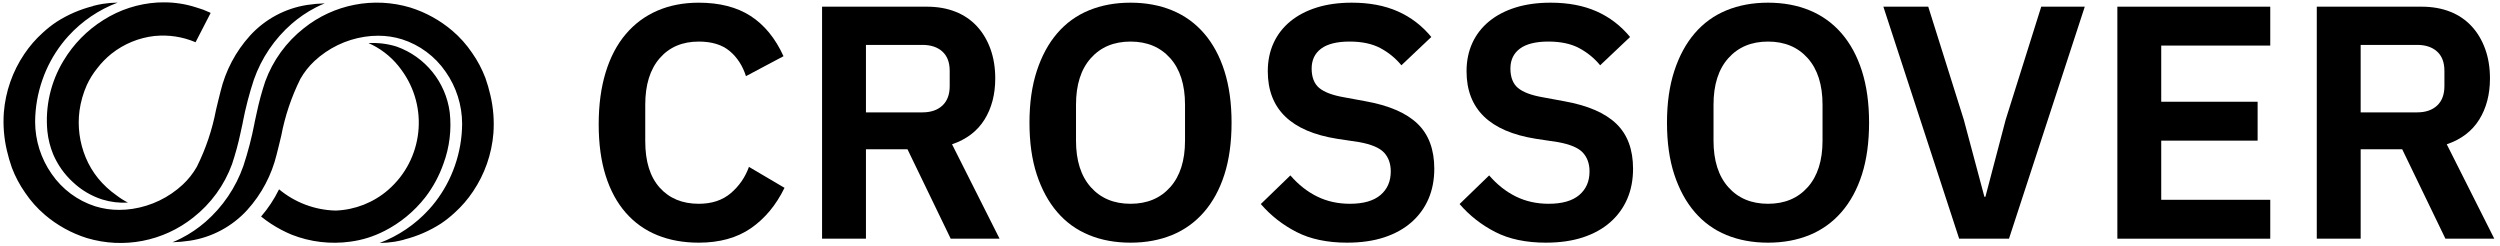
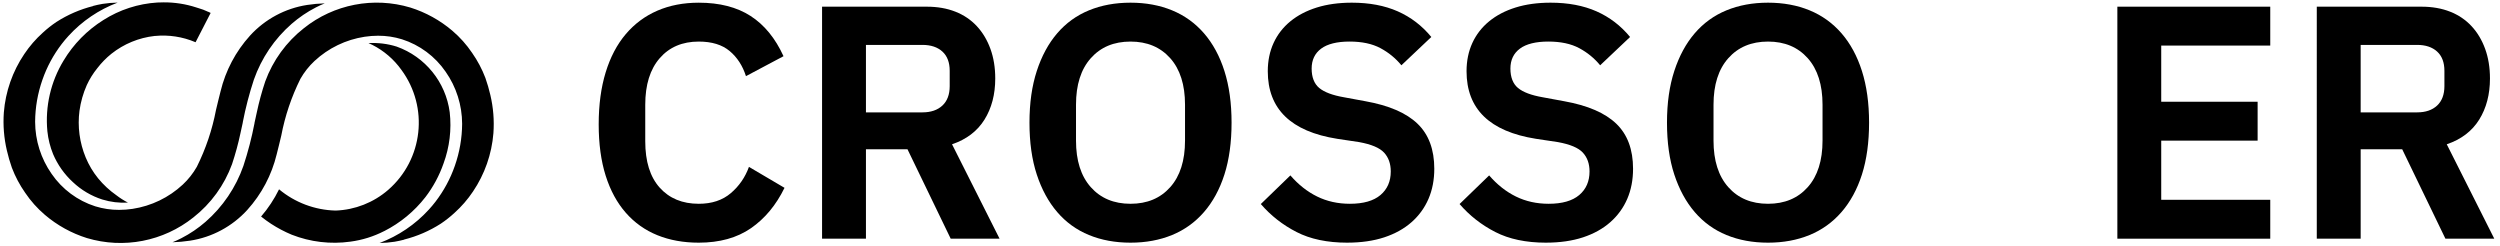
<svg xmlns="http://www.w3.org/2000/svg" id="Dark" viewBox="0 0 1905.26 187.64">
  <g id="Text">
    <g>
      <path d="M532.52,184.94c-11.65,0-22.17-1.9-31.54-5.7-9.37-3.8-17.4-9.5-24.06-17.1-6.67-7.6-11.78-17.01-15.33-28.24-3.55-11.23-5.32-24.27-5.32-39.14s1.77-28.07,5.32-39.64c3.55-11.57,8.65-21.28,15.33-29.13,6.67-7.85,14.69-13.81,24.06-17.86,9.37-4.05,19.88-6.08,31.54-6.08,15.87,0,29.04,3.38,39.52,10.13,10.47,6.76,18.83,16.97,25.08,30.65l-28.62,15.2c-2.53-7.94-6.67-14.31-12.41-19.13-5.74-4.81-13.6-7.22-23.56-7.22-12.5,0-22.42,4.22-29.76,12.67-7.35,8.45-11.02,20.26-11.02,35.46v27.86c0,15.37,3.67,27.15,11.02,35.34,7.35,8.19,17.27,12.29,29.76,12.29,9.96,0,18.11-2.7,24.44-8.11,6.33-5.4,10.93-12.07,13.81-20.01l27.1,15.96c-6.42,13.17-14.95,23.43-25.58,30.78-10.64,7.35-23.9,11.02-39.77,11.02Z" />
      <path d="M659.94,181.9h-33.44V5.09h79.79c8.11,0,15.36,1.27,21.79,3.8,6.42,2.53,11.86,6.21,16.34,11.02,4.47,4.81,7.94,10.6,10.39,17.35,2.45,6.76,3.67,14.27,3.67,22.54,0,12.16-2.75,22.63-8.23,31.41-5.49,8.78-13.72,15.03-24.7,18.75l36.22,71.94h-37.24l-32.93-68.14h-31.66v68.14Zm43.06-96.26c6.42,0,11.48-1.73,15.2-5.19,3.71-3.46,5.57-8.4,5.57-14.82v-11.65c0-6.42-1.86-11.31-5.57-14.69-3.72-3.38-8.78-5.07-15.2-5.07h-43.06v51.42h43.06Z" />
      <path d="M861.57,184.94c-11.65,0-22.21-1.94-31.66-5.83-9.46-3.88-17.52-9.71-24.19-17.48-6.67-7.77-11.87-17.31-15.58-28.62-3.72-11.31-5.57-24.48-5.57-39.52s1.86-27.99,5.57-39.39c3.71-11.4,8.91-20.98,15.58-28.75,6.67-7.77,14.73-13.59,24.19-17.48,9.46-3.88,20.01-5.83,31.66-5.83s22.2,1.94,31.66,5.83c9.46,3.89,17.56,9.71,24.32,17.48,6.75,7.77,11.95,17.35,15.58,28.75,3.63,11.4,5.45,24.53,5.45,39.39s-1.82,28.2-5.45,39.52c-3.63,11.32-8.83,20.86-15.58,28.62-6.76,7.77-14.86,13.6-24.32,17.48-9.46,3.88-20.01,5.83-31.66,5.83Zm0-29.64c12.67,0,22.75-4.22,30.27-12.67,7.51-8.44,11.27-20.26,11.27-35.46v-27.36c0-15.2-3.76-27.02-11.27-35.46-7.52-8.44-17.6-12.67-30.27-12.67s-22.76,4.22-30.27,12.67c-7.52,8.45-11.27,20.26-11.27,35.46v27.36c0,15.2,3.76,27.02,11.27,35.46,7.51,8.45,17.61,12.67,30.27,12.67Z" />
      <path d="M1026.73,184.94c-15.2,0-28.08-2.71-38.63-8.12-10.56-5.41-19.63-12.52-27.23-21.32l22.54-21.82c6.08,7.04,12.88,12.4,20.39,16.09,7.51,3.69,15.83,5.53,24.95,5.53,10.3,0,18.07-2.22,23.31-6.66,5.23-4.44,7.85-10.43,7.85-17.97,0-5.87-1.69-10.64-5.07-14.33-3.38-3.68-9.71-6.36-19-8.04l-16.72-2.51c-35.3-5.58-52.94-22.74-52.94-51.49,0-7.95,1.48-15.13,4.43-21.56,2.95-6.42,7.22-11.92,12.79-16.49,5.57-4.57,12.29-8.07,20.14-10.53,7.85-2.45,16.76-3.68,26.72-3.68,13.34,0,24.99,2.2,34.96,6.6,9.96,4.4,18.49,10.91,25.59,19.54l-22.8,21.57c-4.39-5.35-9.71-9.71-15.96-13.06-6.25-3.35-14.1-5.02-23.56-5.02s-16.85,1.8-21.66,5.4c-4.81,3.6-7.22,8.66-7.22,15.19s1.94,11.64,5.83,14.82c3.88,3.18,10.13,5.53,18.75,7.03l16.46,3.04c17.9,3.21,31.11,8.92,39.64,17.12,8.53,8.2,12.79,19.65,12.79,34.36,0,8.45-1.48,16.1-4.43,22.95-2.96,6.85-7.26,12.76-12.92,17.75-5.66,4.99-12.58,8.83-20.77,11.54-8.19,2.7-17.61,4.06-28.24,4.06Z" />
      <path d="M1178.21,184.94c-15.2,0-28.08-2.71-38.63-8.12-10.56-5.41-19.63-12.52-27.23-21.32l22.54-21.82c6.08,7.04,12.88,12.4,20.39,16.09,7.51,3.69,15.83,5.53,24.95,5.53,10.3,0,18.07-2.22,23.31-6.66,5.23-4.44,7.85-10.43,7.85-17.97,0-5.87-1.69-10.64-5.07-14.33-3.38-3.68-9.71-6.36-19-8.04l-16.72-2.51c-35.3-5.58-52.94-22.74-52.94-51.49,0-7.95,1.48-15.13,4.43-21.56,2.95-6.42,7.22-11.92,12.79-16.49,5.57-4.57,12.29-8.07,20.14-10.53,7.85-2.45,16.76-3.68,26.72-3.68,13.34,0,24.99,2.2,34.96,6.6,9.96,4.4,18.49,10.91,25.59,19.54l-22.8,21.57c-4.39-5.35-9.71-9.71-15.96-13.06-6.25-3.35-14.1-5.02-23.56-5.02s-16.85,1.8-21.66,5.4c-4.81,3.6-7.22,8.66-7.22,15.19s1.94,11.64,5.83,14.82c3.88,3.18,10.13,5.53,18.75,7.03l16.46,3.04c17.9,3.21,31.11,8.92,39.64,17.12,8.53,8.2,12.79,19.65,12.79,34.36,0,8.45-1.48,16.1-4.43,22.95-2.96,6.85-7.26,12.76-12.92,17.75-5.66,4.99-12.58,8.83-20.77,11.54-8.19,2.7-17.61,4.06-28.24,4.06Z" />
      <path d="M1347.42,184.94c-11.65,0-22.21-1.94-31.66-5.83-9.46-3.88-17.52-9.71-24.19-17.48-6.67-7.77-11.87-17.31-15.58-28.62-3.72-11.31-5.57-24.48-5.57-39.52s1.86-27.99,5.57-39.39c3.71-11.4,8.91-20.98,15.58-28.75,6.67-7.77,14.73-13.59,24.19-17.48,9.46-3.88,20.01-5.83,31.66-5.83s22.2,1.94,31.66,5.83c9.46,3.89,17.56,9.71,24.32,17.48,6.75,7.77,11.95,17.35,15.58,28.75,3.63,11.4,5.45,24.53,5.45,39.39s-1.82,28.2-5.45,39.52c-3.63,11.32-8.83,20.86-15.58,28.62-6.76,7.77-14.86,13.6-24.32,17.48-9.46,3.88-20.01,5.83-31.66,5.83Zm0-29.64c12.67,0,22.75-4.22,30.27-12.67,7.51-8.44,11.27-20.26,11.27-35.46v-27.36c0-15.2-3.76-27.02-11.27-35.46-7.52-8.44-17.61-12.67-30.27-12.67s-22.76,4.22-30.27,12.67c-7.52,8.45-11.27,20.26-11.27,35.46v27.36c0,15.2,3.76,27.02,11.27,35.46,7.51,8.45,17.61,12.67,30.27,12.67Z" />
-       <path d="M1493.08,181.9L1435.32,5.09h34.2l27.1,86.13,15.71,58.77h.76l15.45-58.77,27.1-86.13h33.18l-57.76,176.81h-38Z" />
      <path d="M1613.65,181.9V5.09h116.52v29.64h-83.09v42.81h73.46v29.64h-73.46v45.09h83.09v29.64h-116.52Z" />
      <path d="M1799.07,181.9h-33.44V5.09h79.79c8.11,0,15.36,1.27,21.79,3.8,6.42,2.53,11.86,6.21,16.34,11.02,4.47,4.81,7.94,10.6,10.39,17.35,2.45,6.76,3.67,14.27,3.67,22.54,0,12.16-2.75,22.63-8.23,31.41-5.49,8.78-13.72,15.03-24.7,18.75l36.22,71.94h-37.24l-32.93-68.14h-31.66v68.14Zm43.06-96.26c6.42,0,11.48-1.73,15.2-5.19,3.71-3.46,5.57-8.4,5.57-14.82v-11.65c0-6.42-1.86-11.31-5.57-14.69-3.72-3.38-8.78-5.07-15.2-5.07h-43.06v51.42h43.06Z" />
    </g>
  </g>
  <g id="Layer_2">
    <path d="M307.99,182.56c9.9-2.49,19.33-6.57,27.92-12.08,3.67-2.45,7.14-5.19,10.38-8.18h0c5.39-4.83,10.15-10.32,14.17-16.33,8.94-13.24,14.3-28.57,15.57-44.49,.7-9.74-.08-19.52-2.32-29.02-1.02-4.43-2.29-8.8-3.8-13.08-2.57-6.75-5.96-13.15-10.11-19.07-4.23-6.28-9.29-11.95-15.05-16.86-9.38-7.99-20.27-14.01-32.03-17.7-27.99-8.38-58.3-2.5-81.13,15.73-13.41,10.52-23.61,24.57-29.46,40.58-2.6,7.78-4.75,15.7-6.45,23.72-.65,2.9-1.26,5.77-1.74,7.95v.24c-2.13,10.99-4.95,21.83-8.45,32.46-5.77,16.46-15.71,31.15-28.85,42.62-5.59,4.86-11.74,9.04-18.33,12.42l-.16,.09c-2.2,1.1-4.46,2.2-6.71,3.06,4.49-.13,8.96-.53,13.4-1.21,16.77-2.59,32.15-10.85,43.58-23.39,10.92-12.06,18.64-26.67,22.45-42.48,.59-2.36,1.19-4.72,1.77-7.09s1.1-4.73,1.7-7.05c2.86-15.04,7.77-29.62,14.6-43.33,2.87-5.04,6.49-9.62,10.73-13.58,10.6-9.86,23.92-16.3,38.24-18.48,3.38-.51,6.8-.78,10.22-.78,6.18-.03,12.32,.89,18.22,2.71,13.53,4.33,25.23,13.03,33.27,24.74,8.14,11.62,12.53,25.46,12.57,39.65-.06,10.93-1.95,21.77-5.57,32.08-3.41,9.81-8.38,19.01-14.7,27.25-1.6,2.08-3.3,4.13-5.14,6.12-10.32,11.3-23.17,20-37.49,25.4,3.83-.05,7.65-.37,11.44-.96,2.49-.4,4.95-.99,7.25-1.57M160.33,9.73l-1.32-.59-.15-.12h0l-.45-.08-.37-.21c-2.08-.99-4.24-1.79-6.46-2.42l-2.12-.67c-8.01-2.6-16.38-3.89-24.79-3.84-1.53,0-3.08,.04-4.64,.12h-.1c-14.62,.9-28.77,5.49-41.14,13.35-12.39,7.75-22.78,18.32-30.3,30.85-9.84,16.16-14.19,35.08-12.39,53.92,.63,6.01,2.11,11.9,4.39,17.49,3.44,8.08,8.58,15.34,15.06,21.27,6.39,6.04,14.05,10.57,22.42,13.25,6.32,1.94,12.94,2.74,19.54,2.36-3.11-1.59-6.07-3.47-8.84-5.61-5.2-3.65-9.89-7.99-13.92-12.91-3.9-4.82-7.09-10.18-9.46-15.91-4.66-11.24-6.29-23.5-4.72-35.56,.93-6.75,2.8-13.33,5.56-19.56,2.12-4.6,4.8-8.91,7.99-12.85,3.14-4.1,6.76-7.81,10.79-11.04,9.49-7.53,20.91-12.23,32.96-13.57h.26c10.45-1.01,21,.6,30.67,4.69l.24,.1,11.48-22.31-.19-.09m132.5,166.3c-8.07,4.14-16.78,6.87-25.77,8.06-15.12,2.12-30.52,.3-44.73-5.28-5.49-2.28-10.75-5.06-15.73-8.3-2.64-1.72-5.18-3.57-7.63-5.55,5.45-6.32,10.05-13.3,13.69-20.75,12.07,10.05,27.24,15.82,43.12,16.2,14.76-.52,28.89-6.08,40.04-15.75,26.68-23.19,31.08-62.99,10.11-91.45-5.75-8.07-13.38-14.62-22.22-19.09-.81-.41-1.94-.91-2.92-1.32,7.26-.42,14.54,.47,21.48,2.64,21.8,7.76,37.43,27.07,40.45,50.02,1.5,13.2-.11,26.57-4.7,39.04-3.22,9.26-7.91,17.95-13.87,25.74h-.01c-8.41,10.8-19.09,19.6-31.29,25.8ZM70.97,4.62c-9.9,2.49-19.33,6.57-27.92,12.08-3.67,2.45-7.14,5.19-10.38,8.18h0c-5.39,4.83-10.15,10.32-14.17,16.33-8.94,13.24-14.3,28.57-15.57,44.49-.7,9.74,.08,19.52,2.32,29.02,1.02,4.43,2.29,8.8,3.8,13.08,2.57,6.75,5.96,13.15,10.11,19.07,4.23,6.28,9.29,11.95,15.05,16.86,9.38,7.99,20.27,14.01,32.03,17.7,27.99,8.38,58.3,2.5,81.13-15.73,13.41-10.52,23.61-24.57,29.46-40.58,2.6-7.78,4.75-15.7,6.45-23.72,.65-2.9,1.26-5.77,1.74-7.95v-.24c2.13-10.99,4.95-21.83,8.45-32.46,5.77-16.46,15.71-31.15,28.85-42.62,5.59-4.86,11.74-9.04,18.33-12.42l.16-.09c2.2-1.1,4.46-2.2,6.71-3.06-4.49,.13-8.96,.53-13.4,1.21-16.77,2.59-32.15,10.85-43.58,23.39-10.92,12.06-18.64,26.67-22.45,42.48-.59,2.36-1.19,4.72-1.77,7.09s-1.1,4.73-1.7,7.05c-2.86,15.04-7.77,29.62-14.6,43.33-2.87,5.04-6.49,9.62-10.73,13.58-10.6,9.86-23.92,16.3-38.24,18.48-3.38,.51-6.8,.78-10.22,.78-6.18,.03-12.32-.89-18.22-2.71-13.53-4.33-25.23-13.03-33.27-24.74-8.14-11.62-12.53-25.46-12.57-39.65,.06-10.93,1.95-21.77,5.57-32.08,3.41-9.81,8.38-19.01,14.7-27.25,1.6-2.08,3.3-4.13,5.14-6.12C62.49,16.09,75.33,7.39,89.65,1.99c-3.83,.05-7.65,.37-11.44,.96-2.49,.4-4.95,.99-7.25,1.57" />
  </g>
</svg>